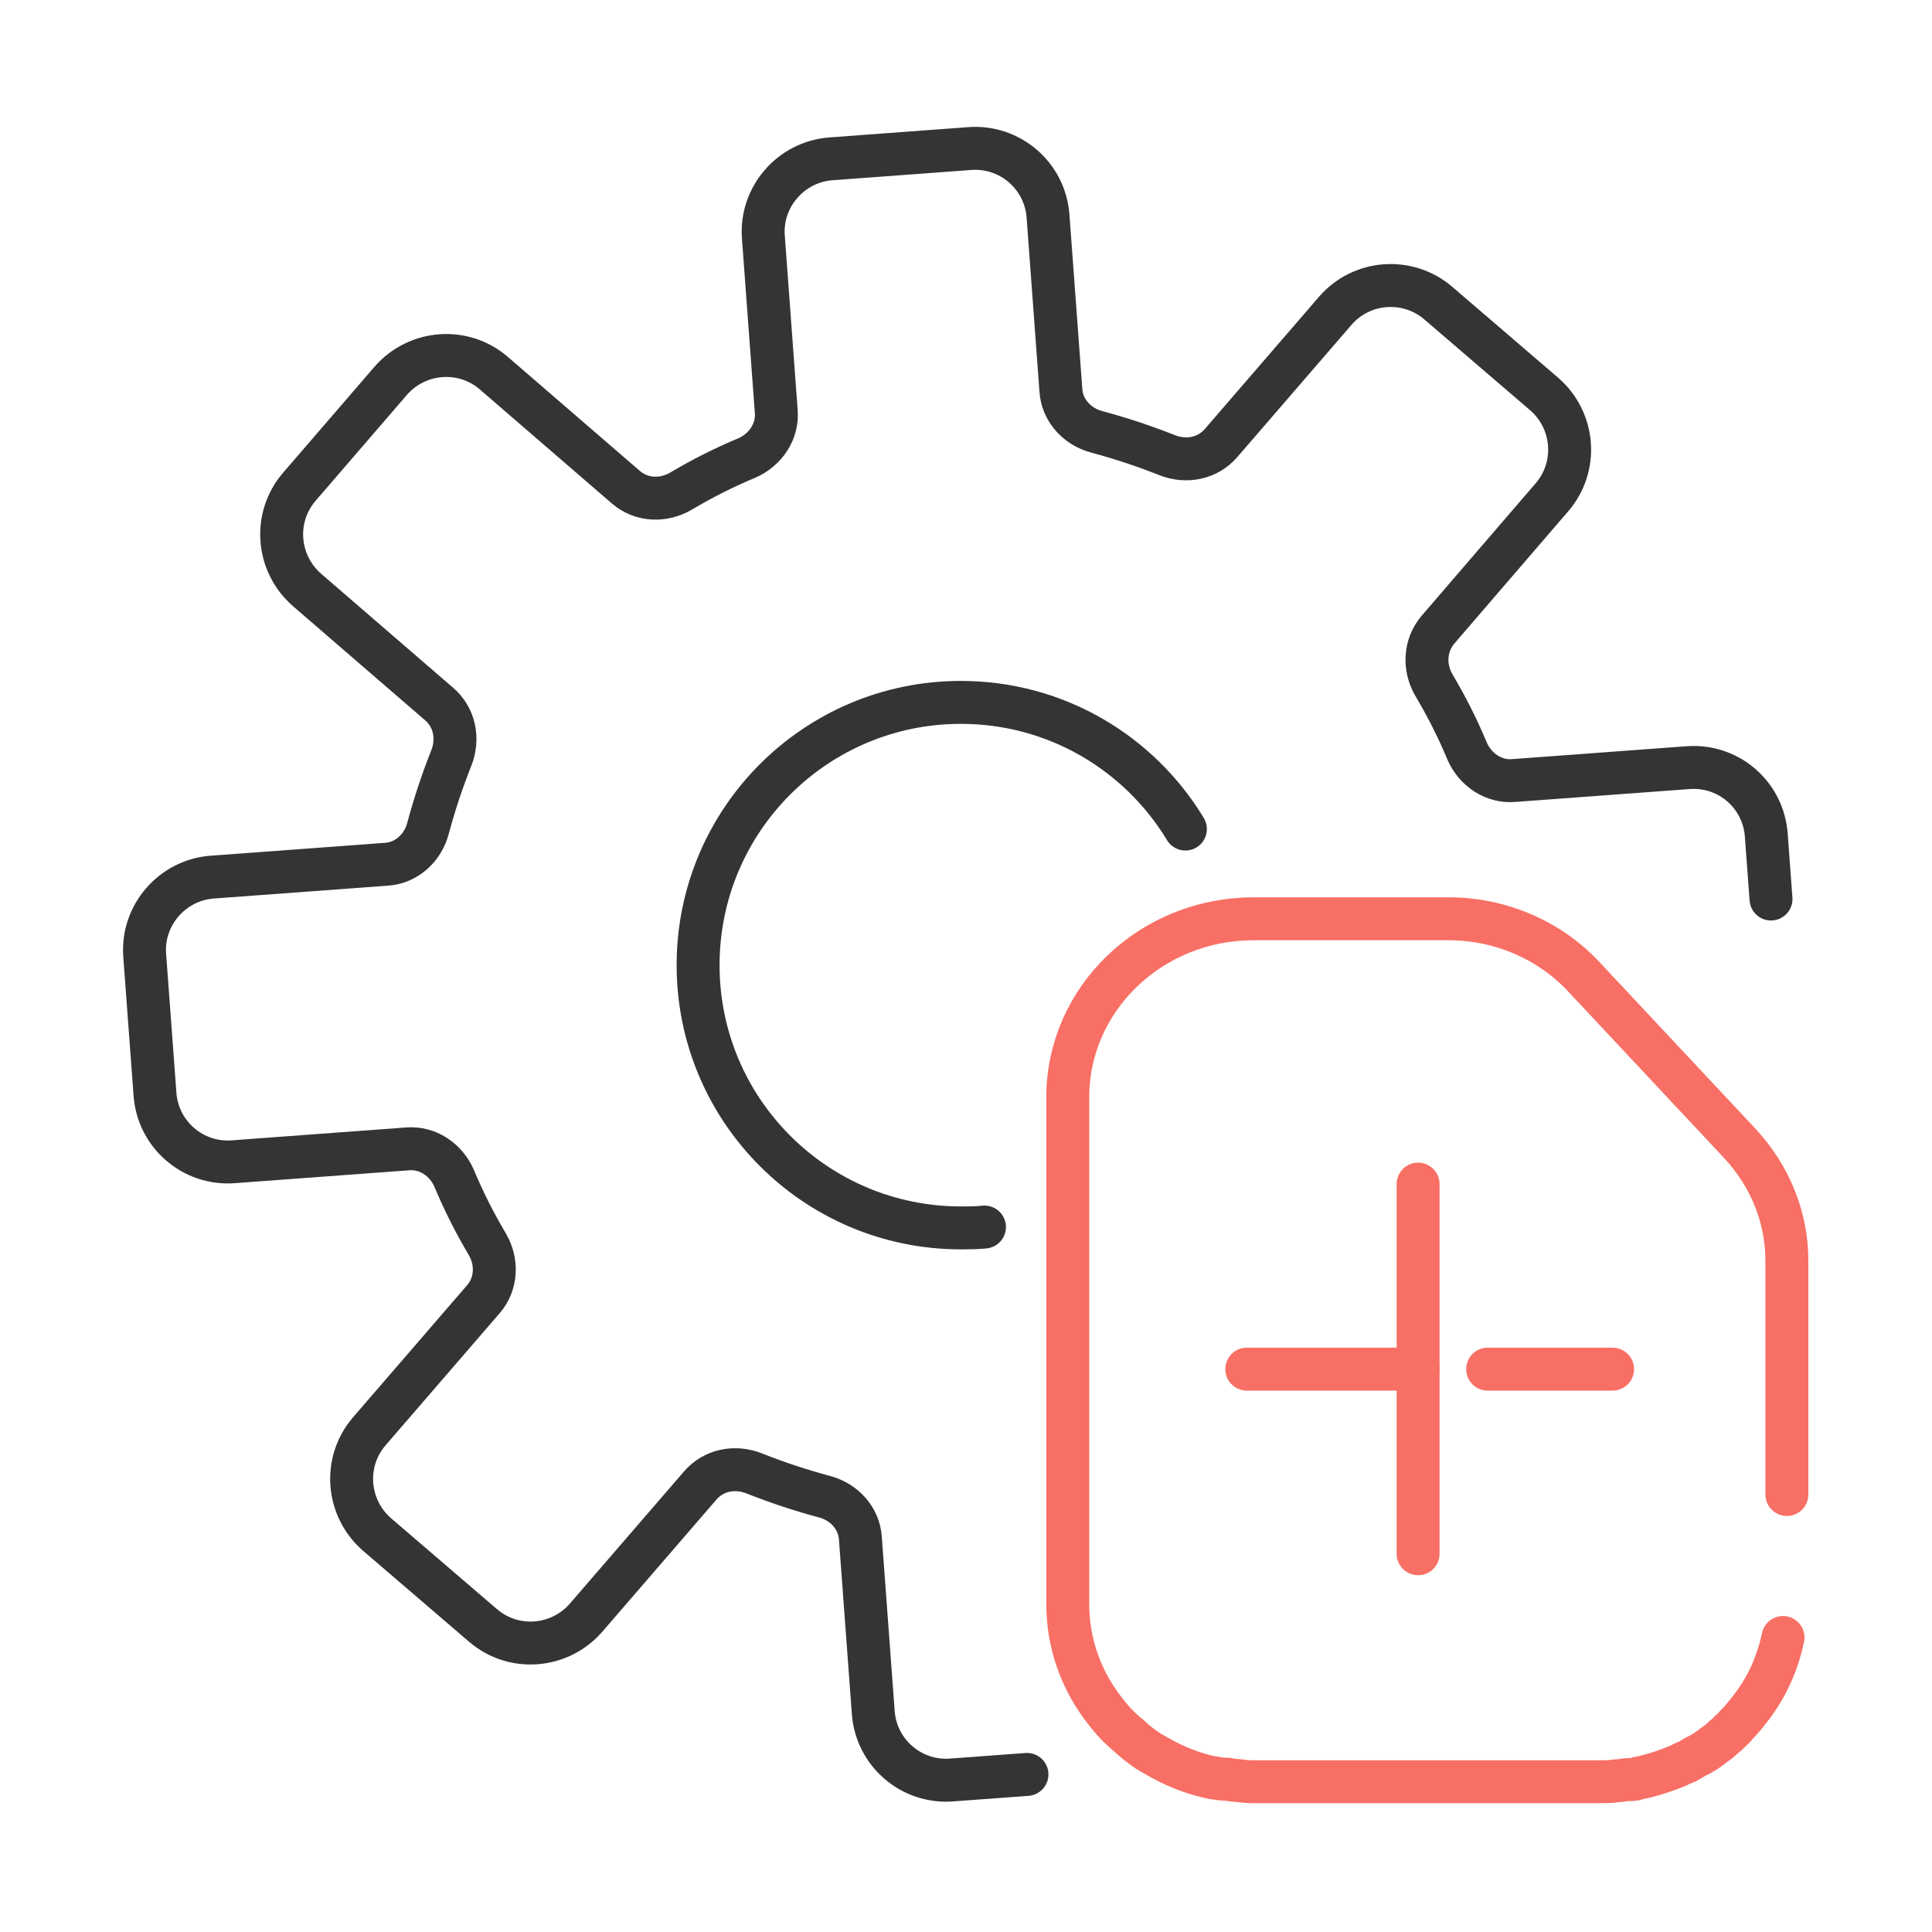
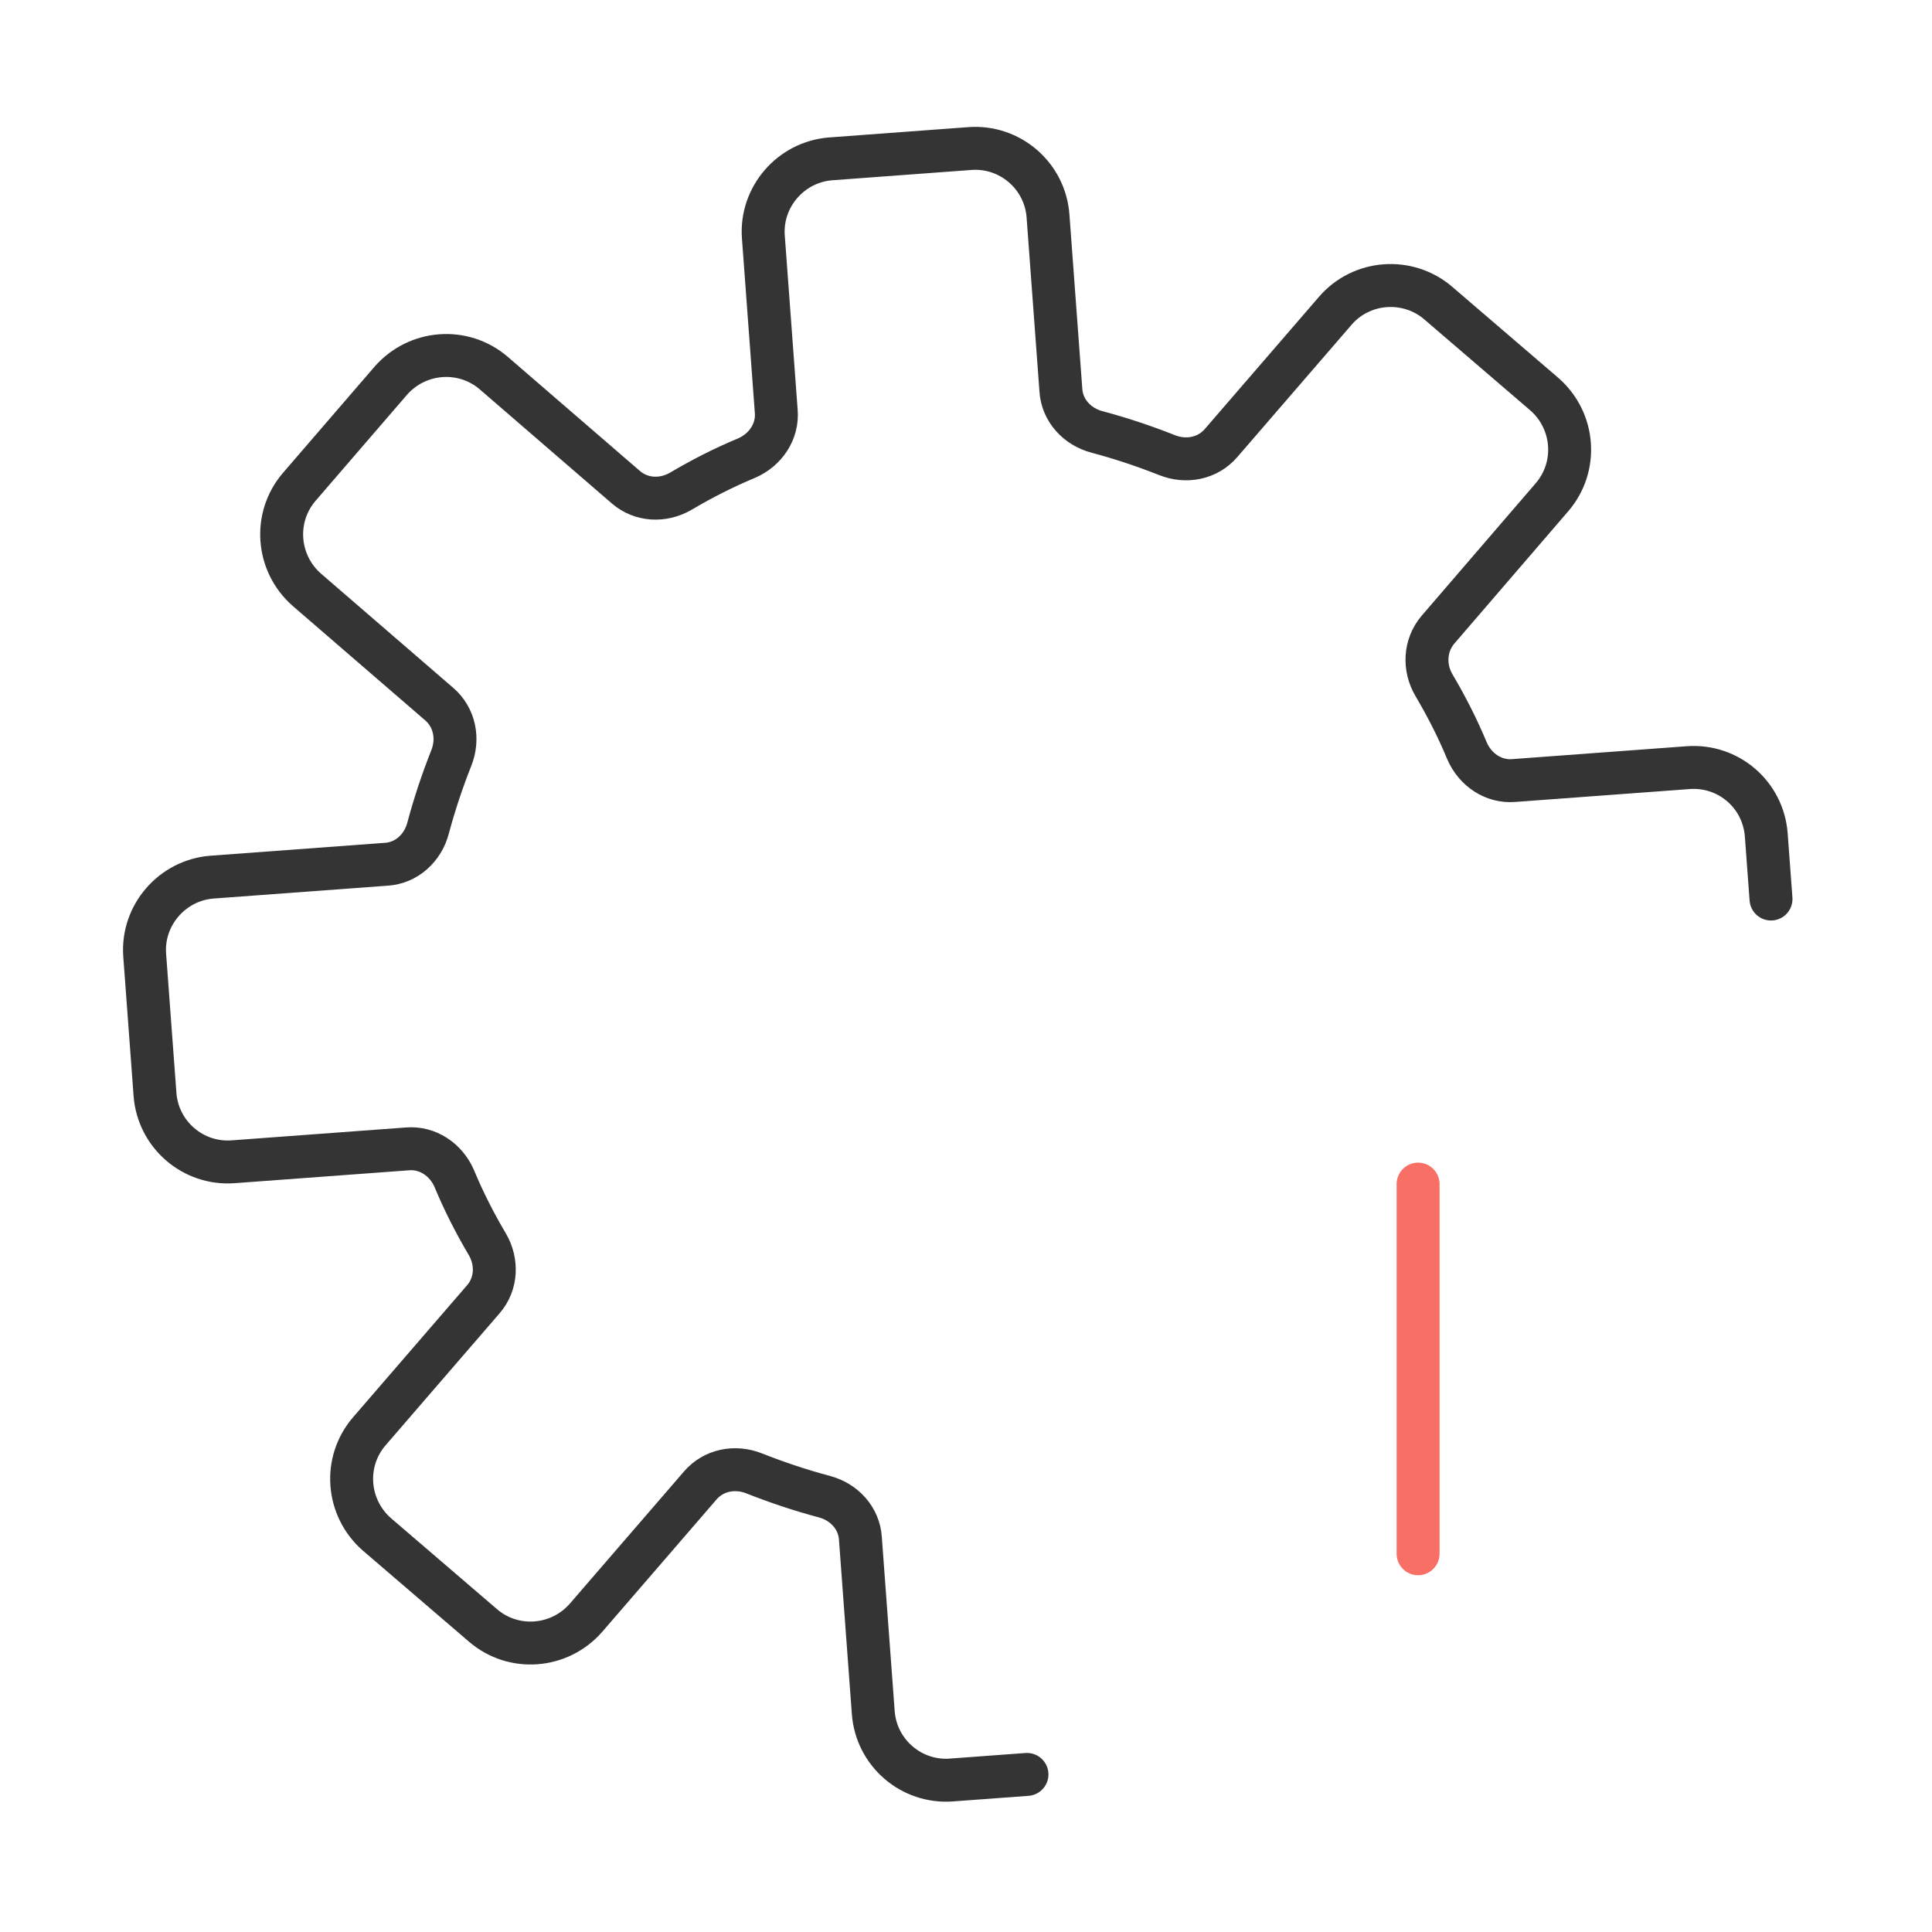
<svg xmlns="http://www.w3.org/2000/svg" id="Layer_1" data-name="Layer 1" viewBox="0 0 45 45">
  <defs>
    <style>
      .cls-1 {
        stroke: #343434;
      }

      .cls-1, .cls-2 {
        fill: none;
        stroke-linecap: round;
        stroke-linejoin: round;
      }

      .cls-2 {
        stroke: #f86f65;
      }
    </style>
  </defs>
  <g>
    <g>
      <path class="cls-1" d="M41.25,20.94l-.11-1.49c-.07-.94-.88-1.64-1.82-1.57l-4.06.3c-.47.04-.9-.25-1.09-.69-.22-.53-.48-1.04-.77-1.53-.24-.41-.22-.92.09-1.29l2.66-3.09c.61-.71.53-1.78-.18-2.4l-2.47-2.12c-.71-.61-1.79-.53-2.4.18l-2.66,3.08c-.31.36-.81.46-1.26.28-.53-.21-1.07-.39-1.63-.54-.46-.12-.81-.5-.84-.97l-.3-4.06c-.07-.94-.89-1.64-1.82-1.57l-3.24.24c-.93.07-1.64.89-1.57,1.82l.3,4.06c.04.47-.25.9-.69,1.09-.53.22-1.04.48-1.53.77-.41.24-.92.22-1.28-.09l-3.08-2.66c-.71-.61-1.78-.53-2.4.18l-2.13,2.47c-.61.71-.53,1.78.18,2.4l3.08,2.66c.36.31.46.81.28,1.26-.21.53-.39,1.07-.54,1.63-.12.46-.5.81-.97.84l-4.06.3c-.93.07-1.64.89-1.57,1.82l.24,3.24c.07.94.89,1.64,1.82,1.57l4.06-.3c.47-.04.9.25,1.09.69.22.53.48,1.04.77,1.53.24.41.22.92-.09,1.28l-2.66,3.08c-.61.71-.53,1.78.18,2.4l2.47,2.12c.71.61,1.78.53,2.4-.18l2.66-3.08c.31-.36.81-.46,1.26-.28.53.21,1.07.39,1.63.54.46.12.81.5.84.97l.3,4.06c.07.94.89,1.64,1.82,1.57l1.76-.13" />
-       <path class="cls-1" d="M22.93,28.58c-.18.02-.36.02-.55.02-3.38,0-6.12-2.74-6.12-6.12s2.74-6.12,6.12-6.12c2.22,0,4.16,1.18,5.23,2.95" />
    </g>
-     <path class="cls-2" d="M41.62,34.81v-5.45c0-1-.39-1.96-1.08-2.71l-3.66-3.91c-.8-.85-1.94-1.34-3.14-1.34h-4.54c-2.39,0-4.33,1.86-4.33,4.16v11.8c0,.93.32,1.79.86,2.48.1.13.2.25.32.37.08.08.17.16.26.23,0,0,0,.02.02.02.08.08.18.16.28.23.09.07.18.13.28.18.42.25.87.44,1.37.54.02,0,.03,0,.04,0,.08.02.14.03.22.03.02,0,.03,0,.04,0h.03c.08.02.16.03.24.03.12.02.24.03.37.03h8.09c.12,0,.22,0,.33-.02.1,0,.19-.02.28-.03.02,0,.03,0,.05,0,.06,0,.13,0,.19-.03.27-.05.52-.13.76-.22.11-.04.23-.09.34-.15,0,0,0,0,.02,0,.07-.03.14-.08.21-.12.17-.08.33-.18.47-.3.08-.05.15-.11.22-.18.05-.03.1-.08.14-.13.05-.04.1-.08.13-.13.12-.12.22-.24.32-.37.39-.49.65-1.06.78-1.68" />
  </g>
  <g>
    <line class="cls-2" x1="33.03" y1="27.58" x2="33.03" y2="36.19" />
-     <line class="cls-2" x1="29.04" y1="31.89" x2="33.03" y2="31.89" />
-     <line class="cls-2" x1="34.65" y1="31.89" x2="37.56" y2="31.89" />
  </g>
</svg>